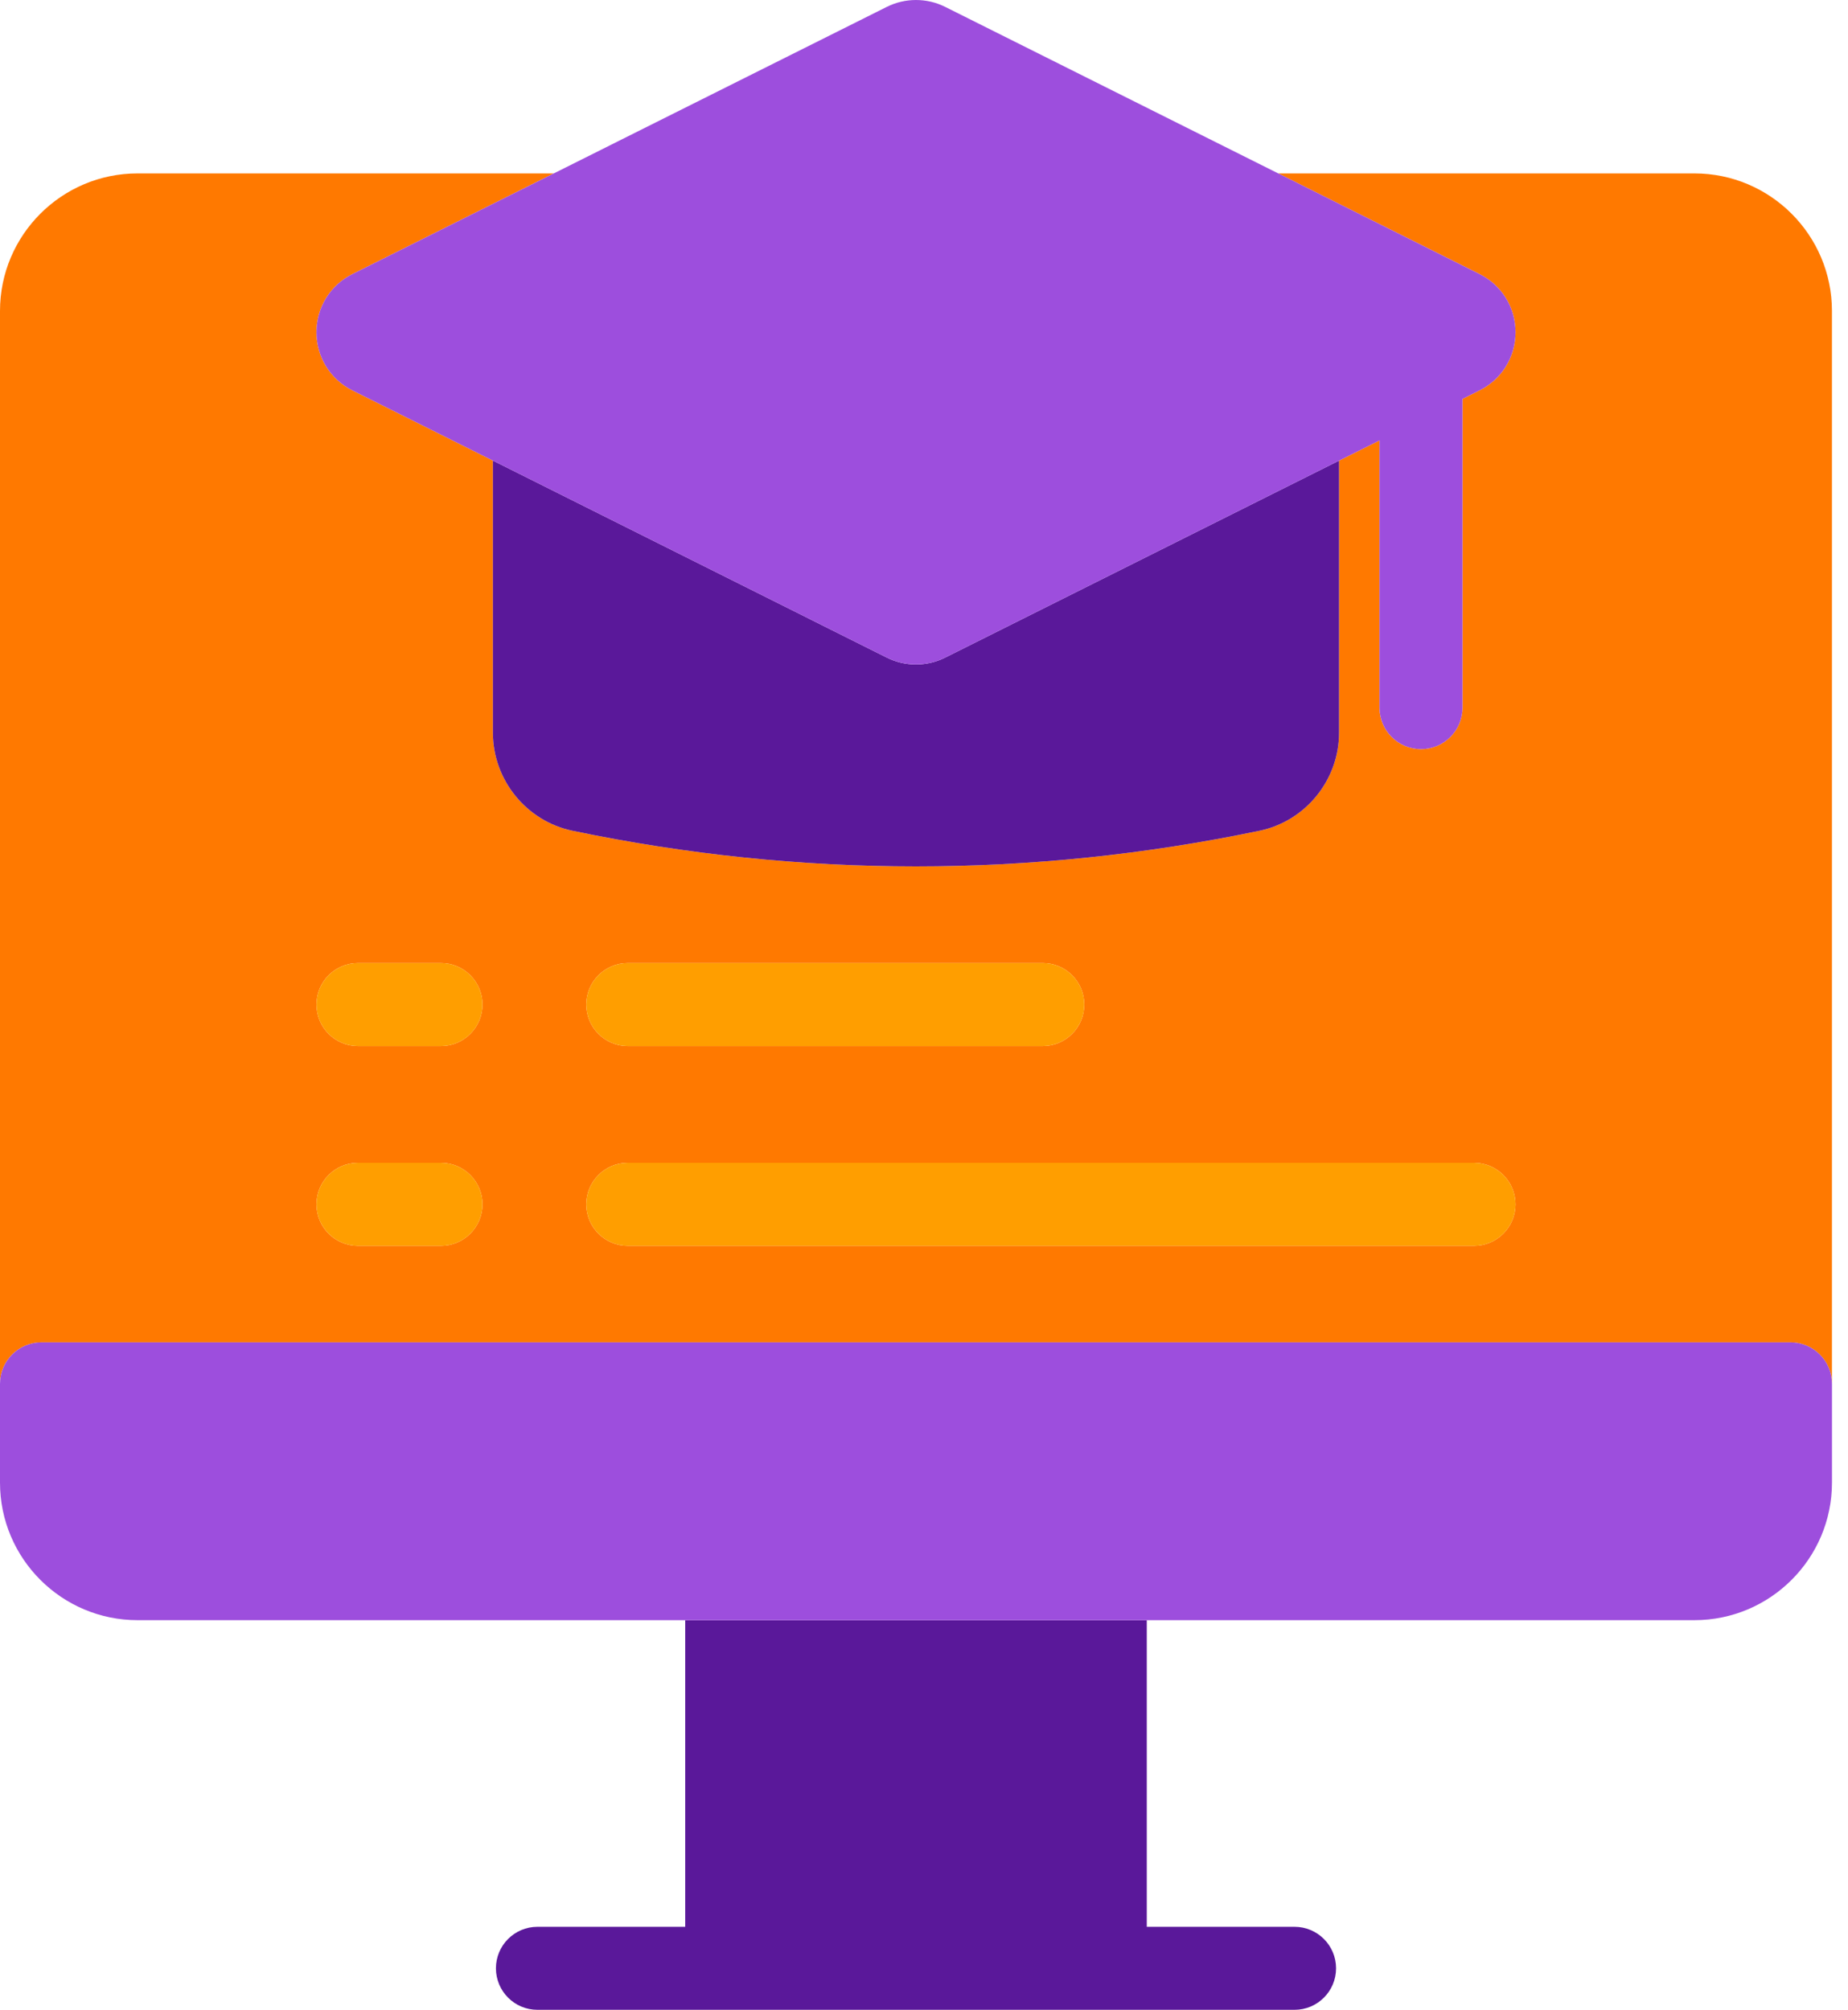
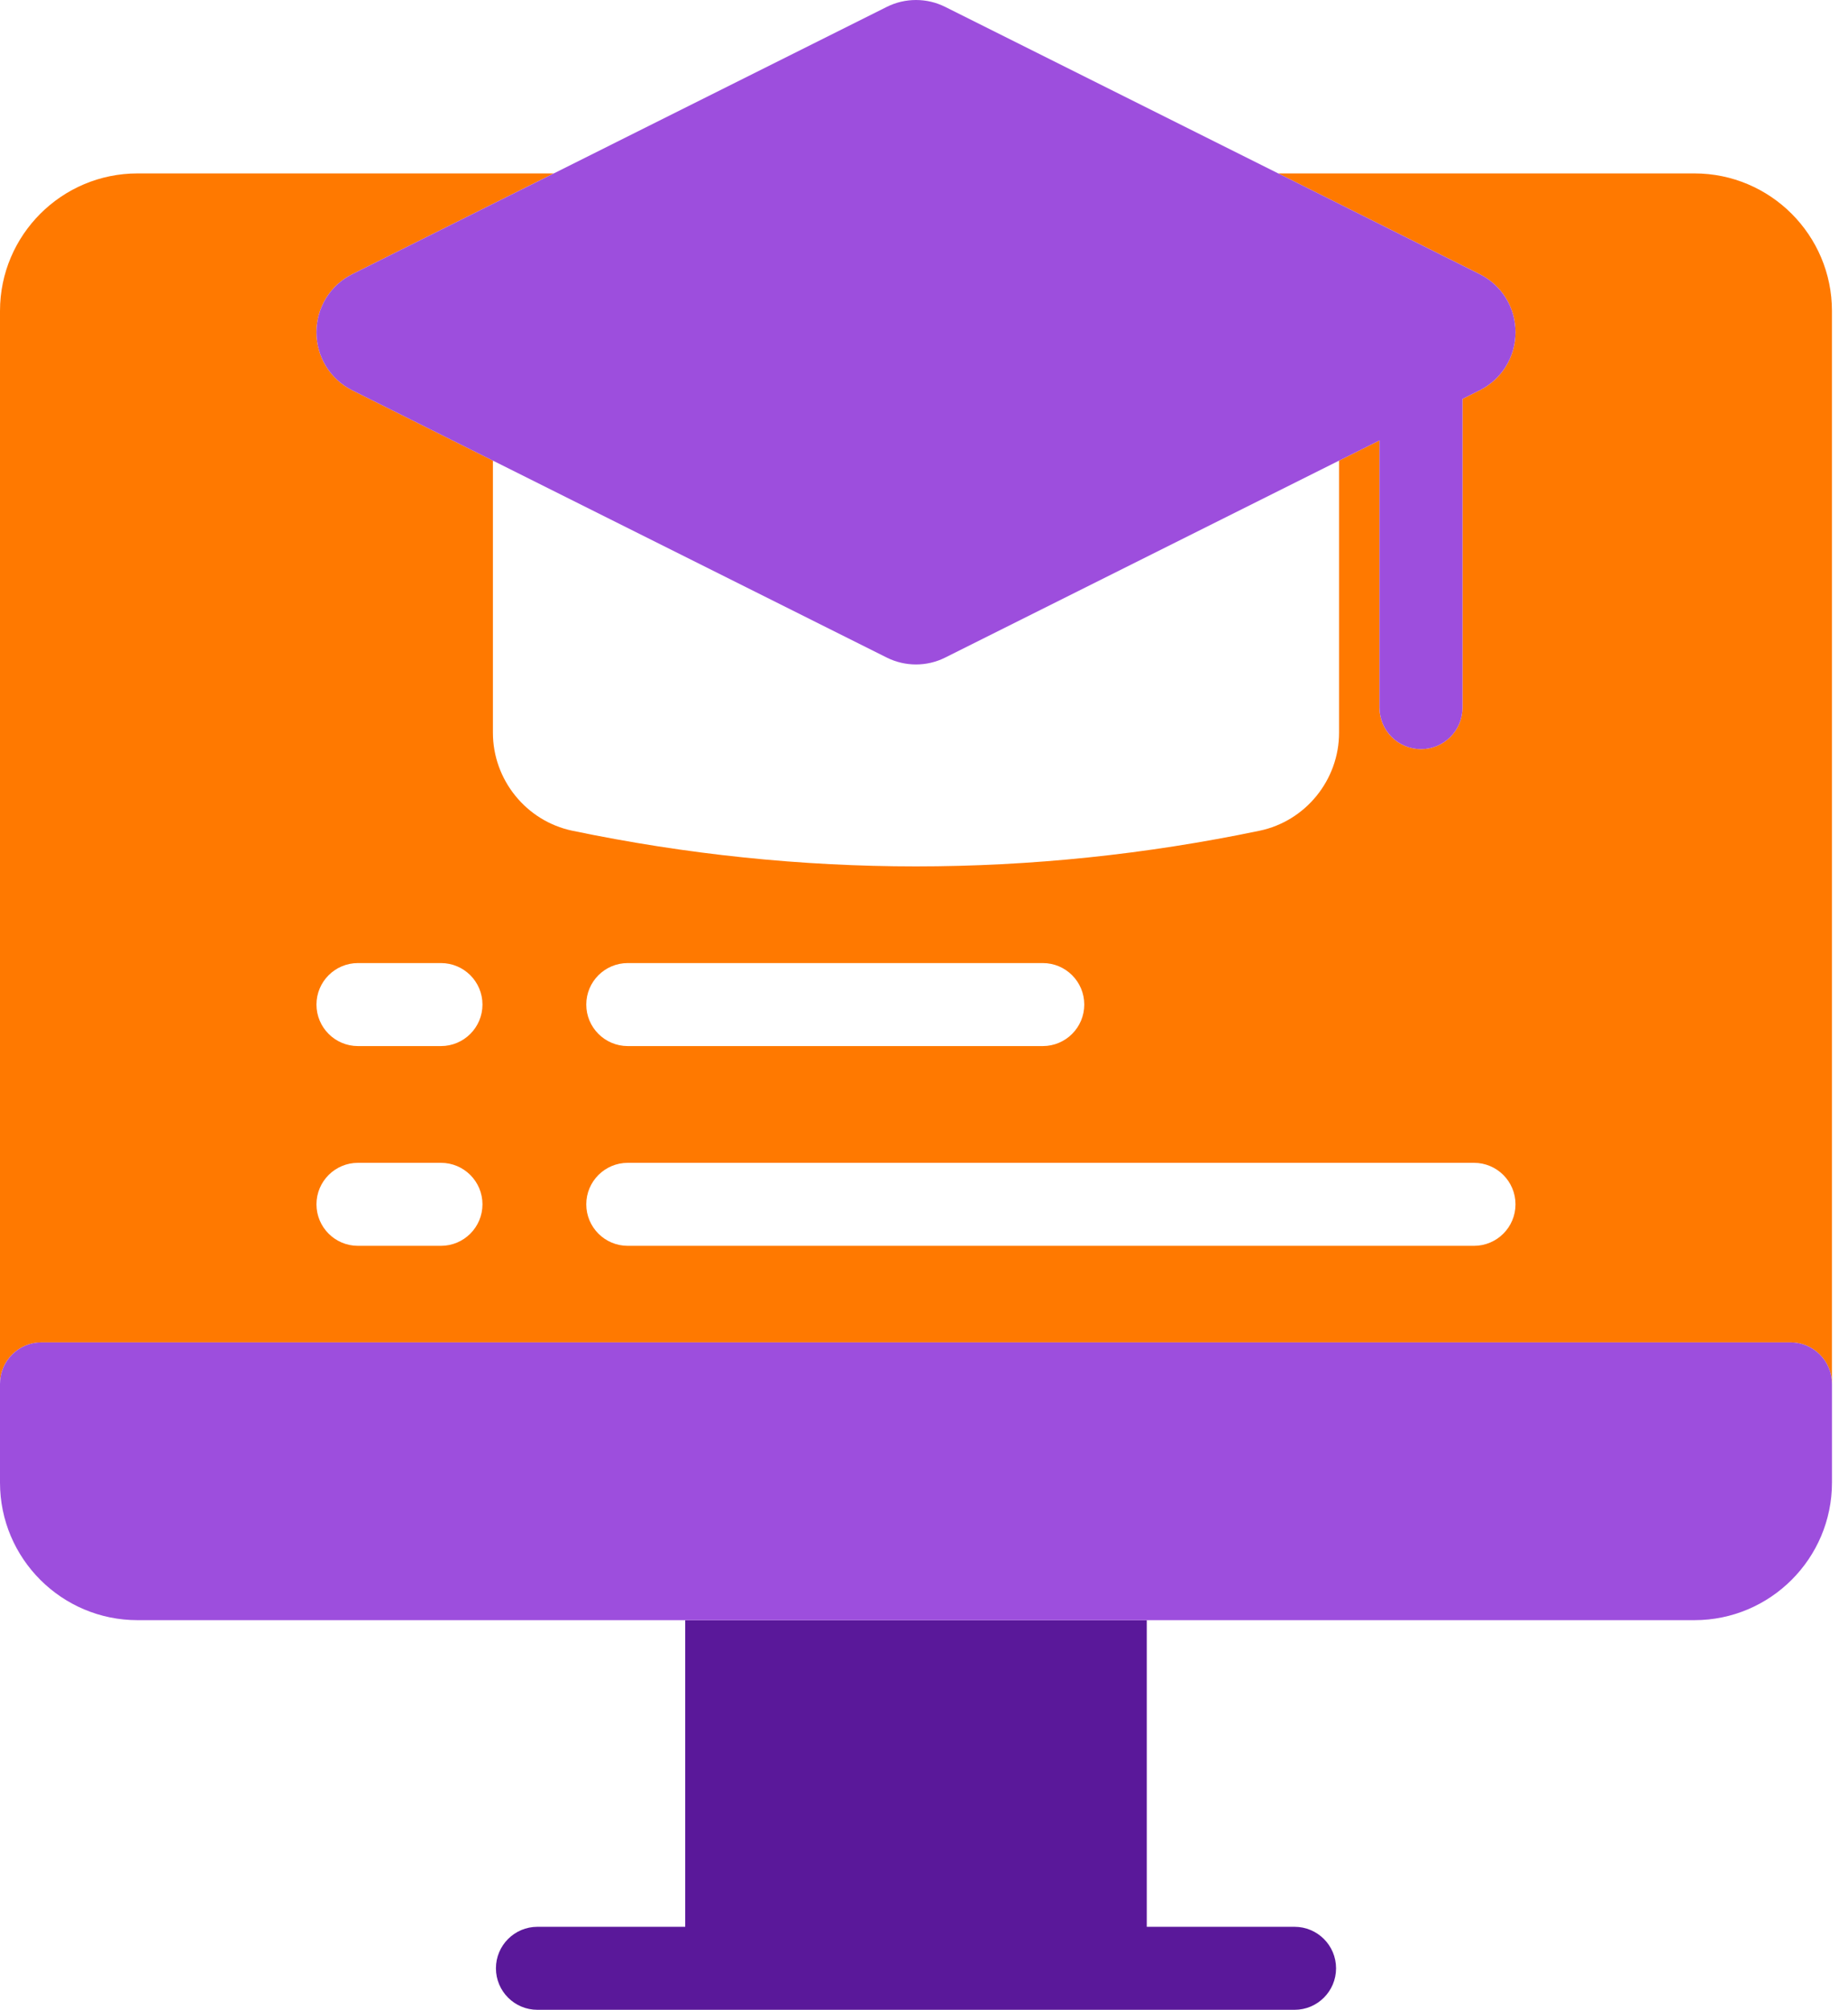
<svg xmlns="http://www.w3.org/2000/svg" width="80" height="87" viewBox="0 0 80 87" fill="none">
  <path d="M73.353 7.507H55.333L64.051 11.865C65.01 12.345 65.606 13.309 65.606 14.381C65.606 15.454 65.01 16.418 64.051 16.897L63.312 17.267V30.631C63.312 31.623 62.507 32.428 61.515 32.428C60.523 32.428 59.718 31.623 59.718 30.631V19.064L57.968 19.939V31.716C57.968 33.76 56.52 35.545 54.525 35.961C49.591 36.989 44.622 37.504 39.653 37.504C34.684 37.504 29.715 36.989 24.78 35.961C22.785 35.545 21.338 33.76 21.338 31.716V19.939L15.255 16.898C14.296 16.418 13.7 15.454 13.7 14.381C13.7 13.309 14.296 12.345 15.255 11.865L23.972 7.507H5.953C2.67 7.507 0 10.177 0 13.46V59.903C0 58.911 0.804 58.107 1.797 58.107H77.509C78.501 58.107 79.305 58.911 79.305 59.903V13.46C79.305 10.177 76.635 7.507 73.353 7.507ZM19.089 53.929H15.496C14.504 53.929 13.7 53.124 13.7 52.132C13.7 51.14 14.504 50.336 15.496 50.336H19.089C20.082 50.336 20.886 51.14 20.886 52.132C20.886 53.124 20.081 53.929 19.089 53.929ZM19.089 45.282H15.496C14.504 45.282 13.7 44.477 13.7 43.485C13.7 42.493 14.504 41.689 15.496 41.689H19.089C20.082 41.689 20.886 42.493 20.886 43.485C20.886 44.477 20.081 45.282 19.089 45.282ZM27.176 41.689H45.142C46.134 41.689 46.938 42.493 46.938 43.485C46.938 44.477 46.134 45.282 45.142 45.282H27.176C26.184 45.282 25.38 44.477 25.38 43.485C25.38 42.493 26.184 41.689 27.176 41.689ZM63.809 53.929H27.176C26.184 53.929 25.38 53.124 25.38 52.132C25.38 51.14 26.184 50.336 27.176 50.336H63.809C64.801 50.336 65.606 51.14 65.606 52.132C65.606 53.124 64.801 53.929 63.809 53.929Z" fill="#FF7900" />
  <path d="M29.663 70.133V83.407H23.265C22.273 83.407 21.469 84.211 21.469 85.203C21.469 86.195 22.273 87 23.265 87H56.041C57.033 87 57.838 86.195 57.838 85.203C57.838 84.211 57.033 83.407 56.041 83.407H49.644V70.133H29.663Z" fill="#5A189A" />
  <path d="M77.509 58.107H1.797C0.804 58.107 0 58.911 0 59.904V64.18C0 67.463 2.67 70.133 5.953 70.133H29.662H49.643H73.353C76.635 70.133 79.306 67.463 79.306 64.18V59.904C79.305 58.911 78.501 58.107 77.509 58.107Z" fill="#9D4EDD" />
-   <path d="M40.911 28.468C40.517 28.665 40.085 28.763 39.653 28.763C39.221 28.763 38.789 28.665 38.395 28.468L21.338 19.939V31.716C21.338 33.76 22.786 35.545 24.781 35.961C29.715 36.989 34.684 37.504 39.653 37.504C44.622 37.504 49.591 36.989 54.525 35.961C56.52 35.545 57.968 33.76 57.968 31.716V19.939L40.911 28.468Z" fill="#5A189A" />
  <path d="M15.255 11.865C14.296 12.345 13.7 13.309 13.7 14.381C13.7 15.454 14.296 16.418 15.255 16.898L21.338 19.939L38.395 28.468C38.789 28.664 39.221 28.763 39.653 28.763C40.085 28.763 40.517 28.664 40.911 28.468L57.968 19.939L59.719 19.064V30.631C59.719 31.623 60.523 32.428 61.516 32.428C62.508 32.428 63.312 31.623 63.312 30.631V17.267L64.051 16.897C65.01 16.418 65.606 15.454 65.606 14.381C65.606 13.309 65.01 12.345 64.051 11.865L55.334 7.507L40.911 0.295C40.124 -0.098 39.183 -0.098 38.395 0.295L23.973 7.507L15.255 11.865Z" fill="#9D4EDD" />
-   <path d="M27.177 45.282H45.142C46.134 45.282 46.939 44.477 46.939 43.485C46.939 42.493 46.134 41.689 45.142 41.689H27.177C26.184 41.689 25.38 42.493 25.38 43.485C25.38 44.477 26.184 45.282 27.177 45.282ZM19.09 41.689H15.497C14.505 41.689 13.7 42.493 13.7 43.485C13.7 44.477 14.505 45.282 15.497 45.282H19.09C20.082 45.282 20.887 44.477 20.887 43.485C20.887 42.493 20.082 41.689 19.09 41.689ZM63.81 50.336H27.177C26.184 50.336 25.38 51.14 25.38 52.132C25.38 53.124 26.184 53.929 27.177 53.929H63.81C64.802 53.929 65.606 53.124 65.606 52.132C65.606 51.14 64.802 50.336 63.81 50.336ZM19.09 50.336H15.497C14.505 50.336 13.7 51.14 13.7 52.132C13.7 53.124 14.505 53.929 15.497 53.929H19.09C20.082 53.929 20.887 53.124 20.887 52.132C20.887 51.14 20.082 50.336 19.09 50.336Z" fill="#FF9E00" />
</svg>